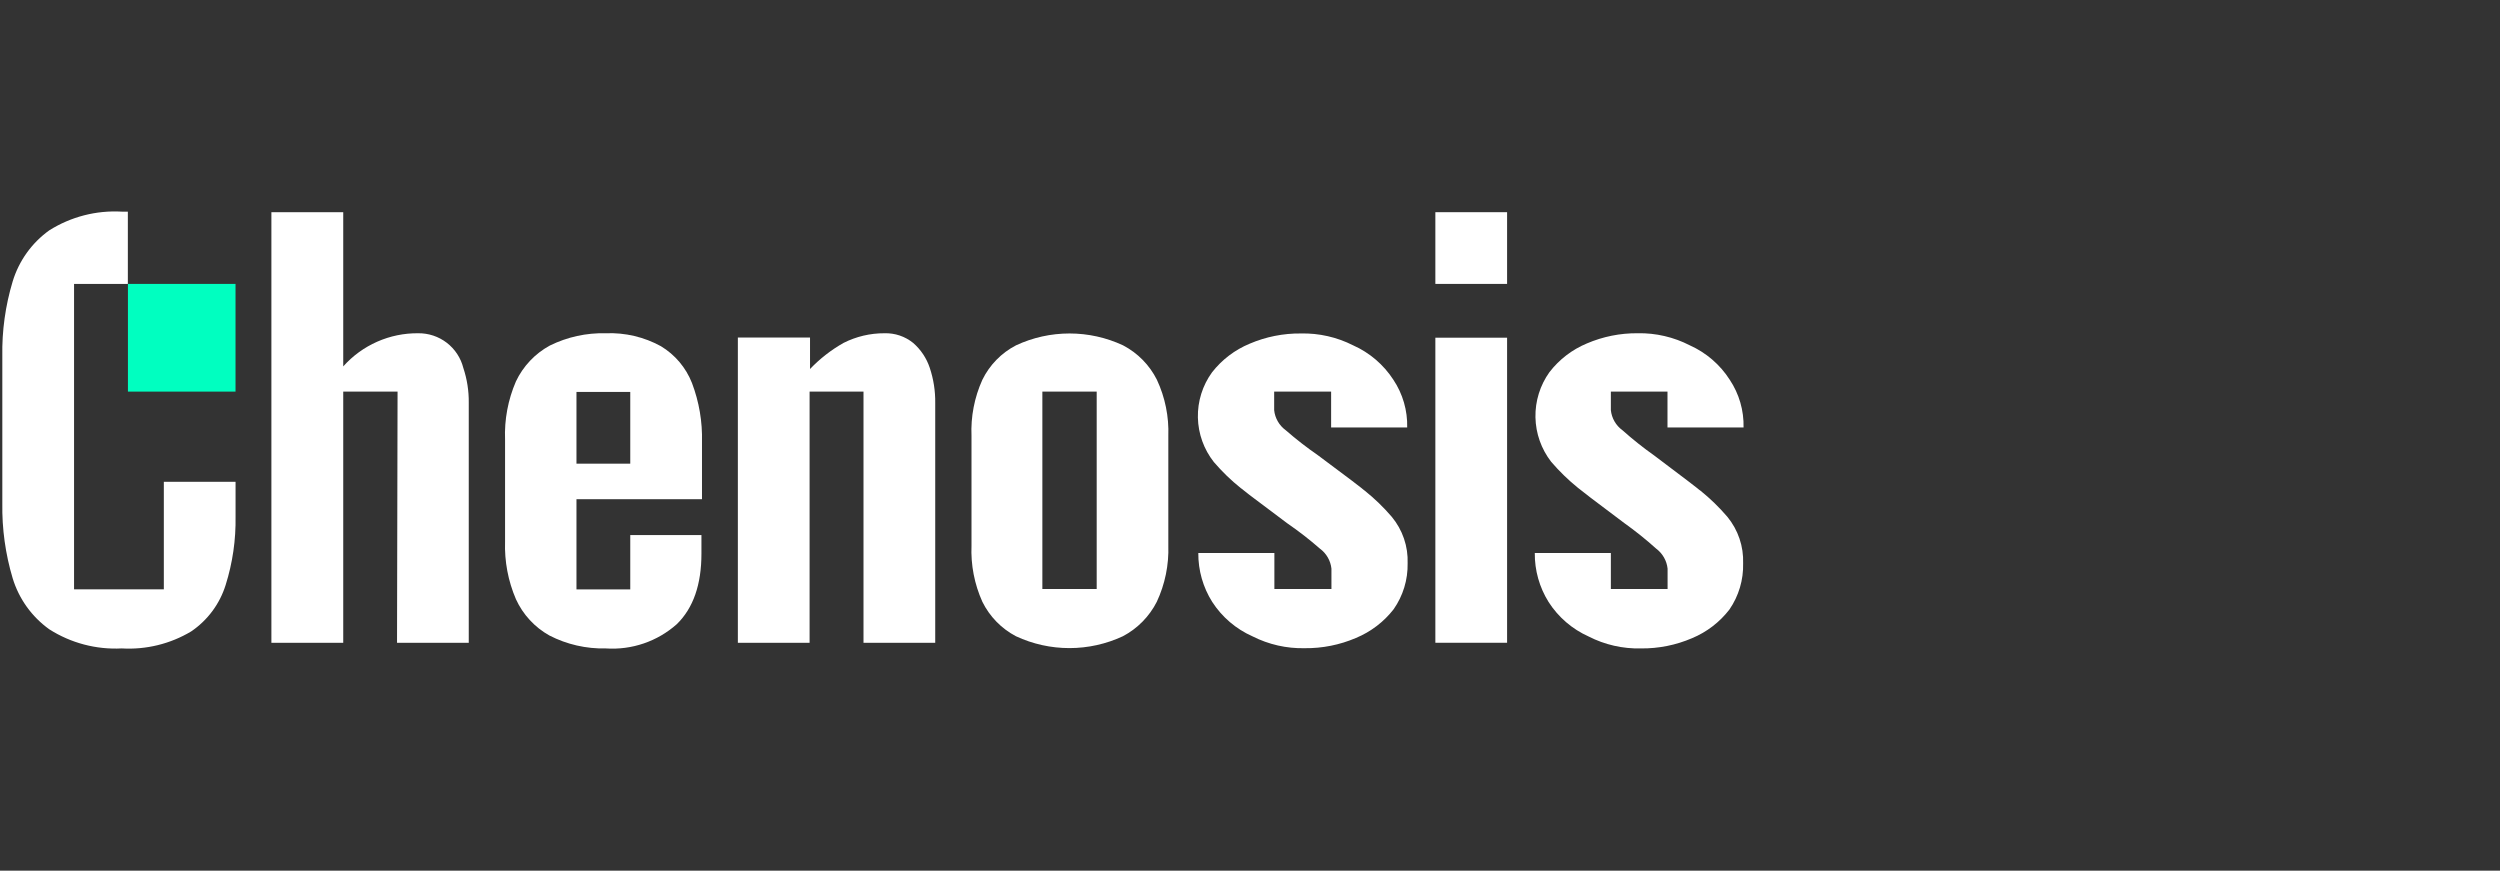
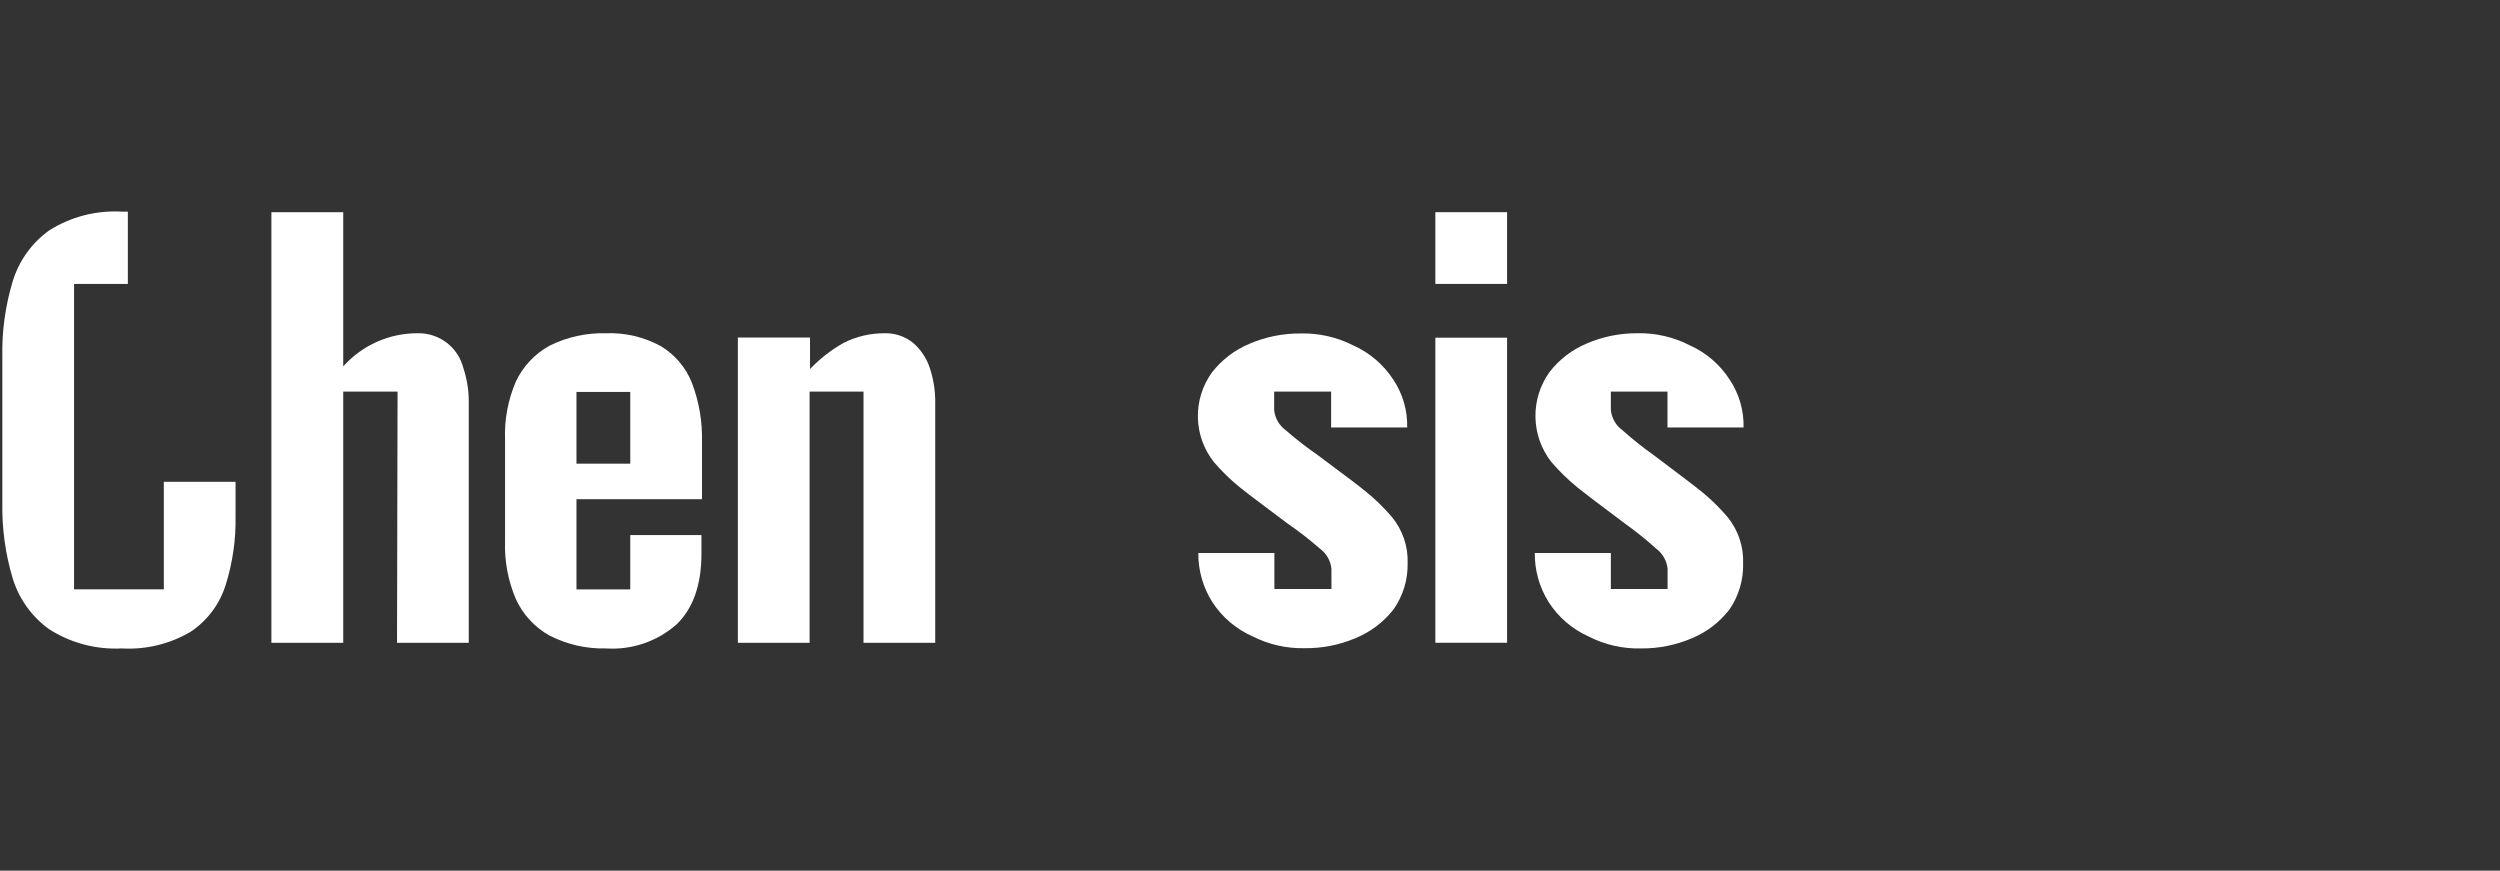
<svg xmlns="http://www.w3.org/2000/svg" width="201" height="70" viewBox="0 0 201 70" fill="none">
  <rect x="0" y="0" width="201" height="70" fill="#333333" stroke="none" />
  <g clip-path="url(#clip0_19341_5222)">
-     <path d="M18.936 22.826H10.286V31.485H18.936V22.826Z" fill="#00FFC0" />
+     <path d="M18.936 22.826V31.485H18.936V22.826Z" fill="#00FFC0" />
    <path d="M121.17 27.151H115.403V51.678H121.17V27.151Z" fill="white" />
    <path d="M121.17 17.06H115.403V22.826H121.17V17.06Z" fill="white" />
    <path d="M31.921 51.679H37.688V32.394C37.701 31.439 37.553 30.488 37.251 29.581C37.047 28.777 36.578 28.064 35.921 27.559C35.263 27.053 34.454 26.784 33.625 26.794C32.488 26.782 31.362 27.014 30.322 27.474C29.282 27.934 28.352 28.61 27.596 29.459V17.06H21.82V51.679H27.596V31.486H31.964L31.921 51.679Z" fill="white" />
    <path d="M56.44 40.137V35.532C56.482 33.916 56.209 32.308 55.636 30.796C55.152 29.561 54.273 28.52 53.137 27.834C51.785 27.093 50.257 26.733 48.716 26.794C47.155 26.752 45.607 27.091 44.207 27.782C43.016 28.43 42.061 29.44 41.481 30.665C40.844 32.139 40.545 33.736 40.607 35.34V43.545C40.555 45.134 40.853 46.715 41.481 48.176C42.045 49.41 42.987 50.432 44.172 51.094C45.576 51.816 47.138 52.173 48.716 52.134C49.747 52.203 50.782 52.066 51.76 51.731C52.738 51.397 53.64 50.871 54.413 50.185C55.741 48.892 56.396 46.996 56.396 44.514V43.02H50.673V47.389H46.348V40.137H56.44ZM50.673 37.28H46.348V31.513H50.673V37.28Z" fill="white" />
    <path d="M69.425 31.486V51.679H75.192V32.395C75.205 31.439 75.057 30.488 74.755 29.581C74.498 28.803 74.037 28.109 73.418 27.572C72.77 27.046 71.954 26.77 71.12 26.794C69.973 26.787 68.841 27.054 67.817 27.572C66.822 28.135 65.915 28.841 65.126 29.669V27.135H59.324V51.679H65.091V31.486H69.425Z" fill="white" />
-     <path d="M93.015 30.533C92.42 29.347 91.466 28.378 90.289 27.763C88.942 27.136 87.475 26.811 85.99 26.811C84.505 26.811 83.038 27.136 81.691 27.763C80.515 28.372 79.565 29.343 78.983 30.533C78.341 31.953 78.042 33.503 78.109 35.059V43.858C78.044 45.414 78.343 46.964 78.983 48.385C79.568 49.569 80.513 50.539 81.683 51.154C83.029 51.782 84.496 52.107 85.981 52.107C87.467 52.107 88.934 51.782 90.28 51.154C91.454 50.535 92.406 49.567 93.006 48.385C93.668 46.97 93.985 45.419 93.933 43.858V35.059C93.99 33.499 93.676 31.948 93.015 30.533ZM88.174 47.353H83.806V31.486H88.174V47.353Z" fill="white" />
    <path d="M0.187 40.477C0.155 42.511 0.435 44.539 1.017 46.488C1.52 48.144 2.555 49.587 3.962 50.595C5.697 51.702 7.735 52.239 9.79 52.133C11.743 52.248 13.685 51.773 15.365 50.77C16.688 49.875 17.668 48.556 18.143 47.03C18.702 45.253 18.971 43.397 18.939 41.534V38.738H13.172V47.38H5.954V22.827H10.279V17.016H9.79C7.738 16.899 5.701 17.425 3.962 18.519C2.554 19.529 1.519 20.976 1.017 22.634C0.431 24.58 0.151 26.605 0.187 28.637V40.477Z" fill="white" />
    <path d="M113.173 45.291C113.223 43.93 112.768 42.598 111.897 41.551C111.243 40.786 110.517 40.084 109.73 39.454L109.617 39.367L109.468 39.245L108.699 38.651L105.99 36.623C105.08 35.994 104.204 35.314 103.369 34.587C103.111 34.399 102.895 34.159 102.736 33.882C102.576 33.605 102.476 33.298 102.443 32.98V31.485H107.022V34.369H113.138C113.172 33.007 112.784 31.667 112.028 30.533C111.239 29.316 110.113 28.353 108.787 27.763C107.488 27.105 106.048 26.778 104.592 26.811C103.179 26.796 101.777 27.076 100.477 27.632C99.284 28.125 98.239 28.92 97.445 29.939C96.682 30.993 96.283 32.267 96.31 33.568C96.337 34.869 96.788 36.126 97.594 37.148C98.249 37.913 98.974 38.615 99.76 39.245L99.883 39.332L100.031 39.454C100.285 39.655 100.538 39.856 100.8 40.048L103.5 42.076C104.413 42.703 105.289 43.382 106.122 44.112C106.379 44.3 106.595 44.541 106.754 44.818C106.914 45.095 107.014 45.402 107.048 45.719V47.353H102.46V44.461H96.344C96.333 45.852 96.721 47.217 97.462 48.393C98.25 49.613 99.377 50.575 100.704 51.163C102.003 51.821 103.443 52.148 104.898 52.115C106.313 52.13 107.714 51.851 109.014 51.294C110.207 50.801 111.252 50.006 112.046 48.987C112.804 47.906 113.199 46.611 113.173 45.291Z" fill="white" />
    <path d="M140.147 45.291C140.195 43.931 139.744 42.602 138.88 41.551C138.227 40.788 137.504 40.086 136.722 39.454L136.6 39.367L136.451 39.244C136.198 39.044 135.944 38.843 135.682 38.65L133 36.623C132.108 35.993 131.254 35.313 130.44 34.587C130.181 34.399 129.965 34.159 129.806 33.882C129.646 33.605 129.546 33.297 129.513 32.98V31.485H134.066V34.369H140.182C140.215 33.007 139.828 31.667 139.072 30.533C138.293 29.316 137.175 28.354 135.857 27.763C134.564 27.099 133.125 26.765 131.672 26.793C130.266 26.78 128.874 27.06 127.582 27.614C126.397 28.108 125.36 28.903 124.576 29.921C123.82 30.977 123.425 32.25 123.45 33.549C123.475 34.848 123.919 36.104 124.716 37.13C125.371 37.893 126.093 38.595 126.874 39.227L126.988 39.314L127.145 39.437L127.906 40.031L130.597 42.058C131.488 42.694 132.343 43.379 133.157 44.111C133.412 44.302 133.625 44.543 133.783 44.82C133.942 45.096 134.04 45.403 134.074 45.719V47.353H129.513V44.461H123.397C123.383 45.853 123.768 47.221 124.507 48.402C125.286 49.618 126.404 50.581 127.722 51.172C129.026 51.841 130.477 52.171 131.942 52.133C133.351 52.147 134.746 51.867 136.04 51.311C137.226 50.818 138.262 50.022 139.046 49.005C139.797 47.914 140.182 46.614 140.147 45.291Z" fill="white" />
  </g>
  <defs>
    <clipPath id="clip0_19341_5222">
      <rect width="200" height="70" fill="white" transform="translate(0.184)" />
    </clipPath>
  </defs>
</svg>